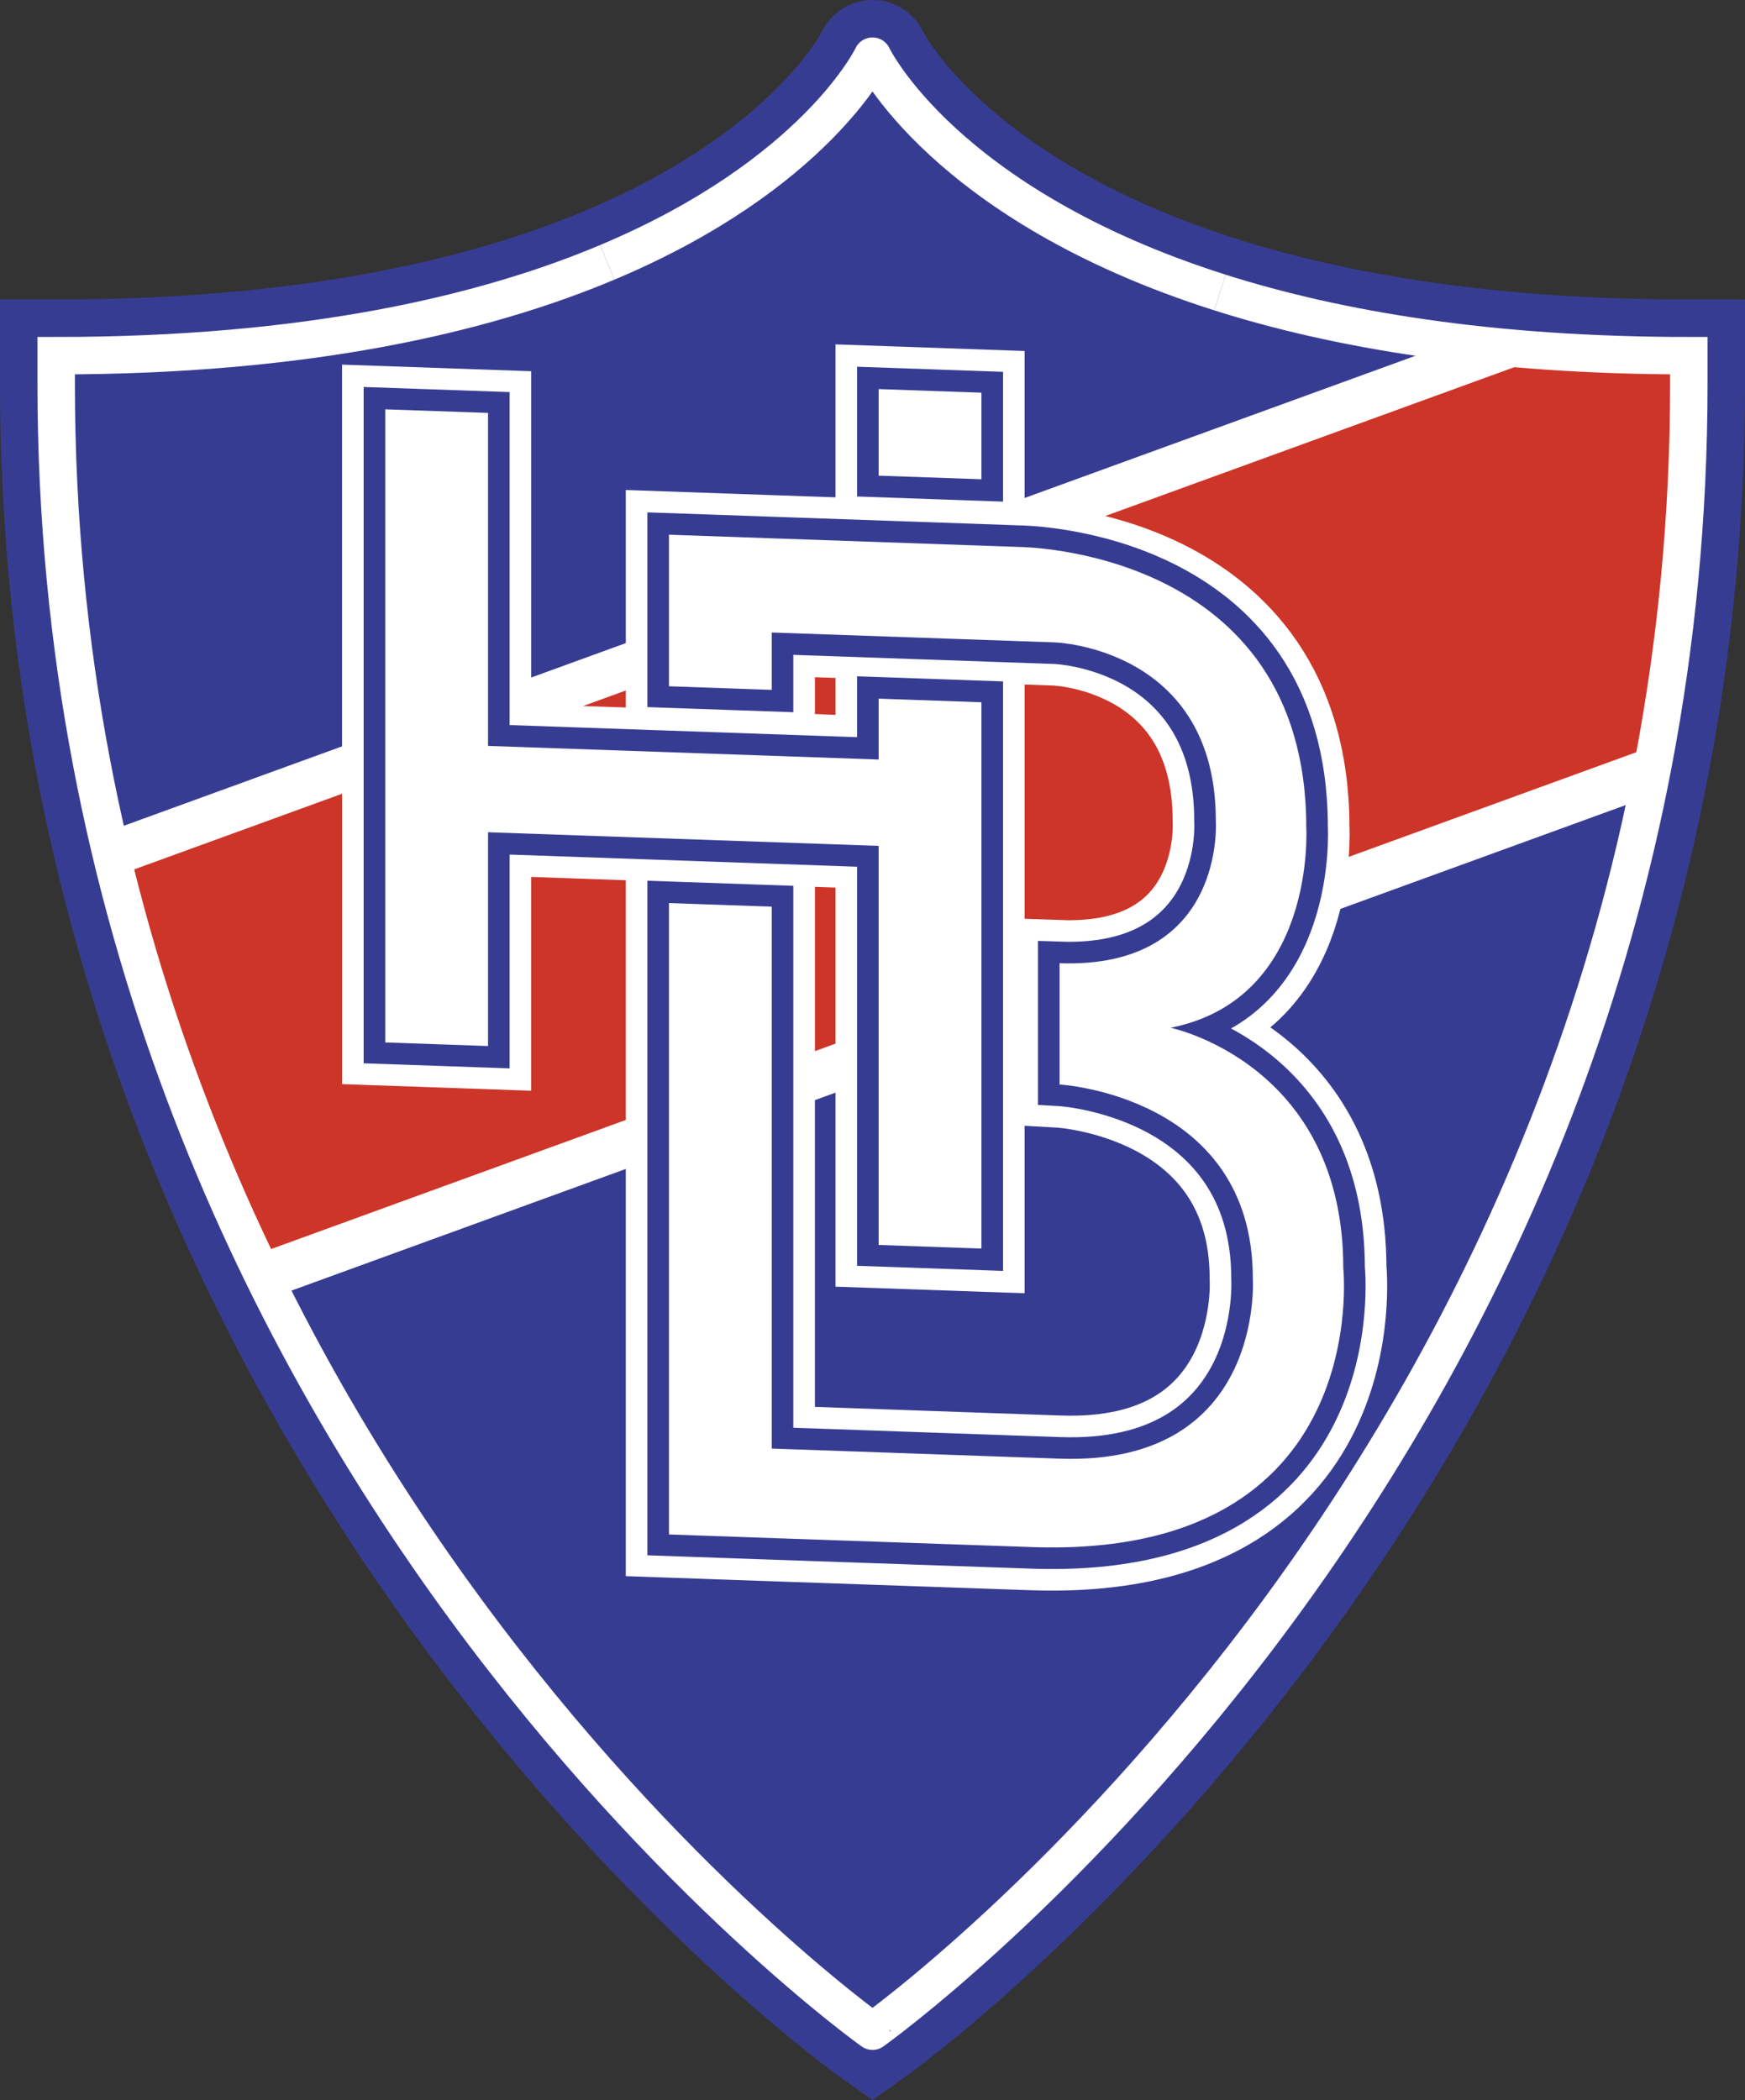
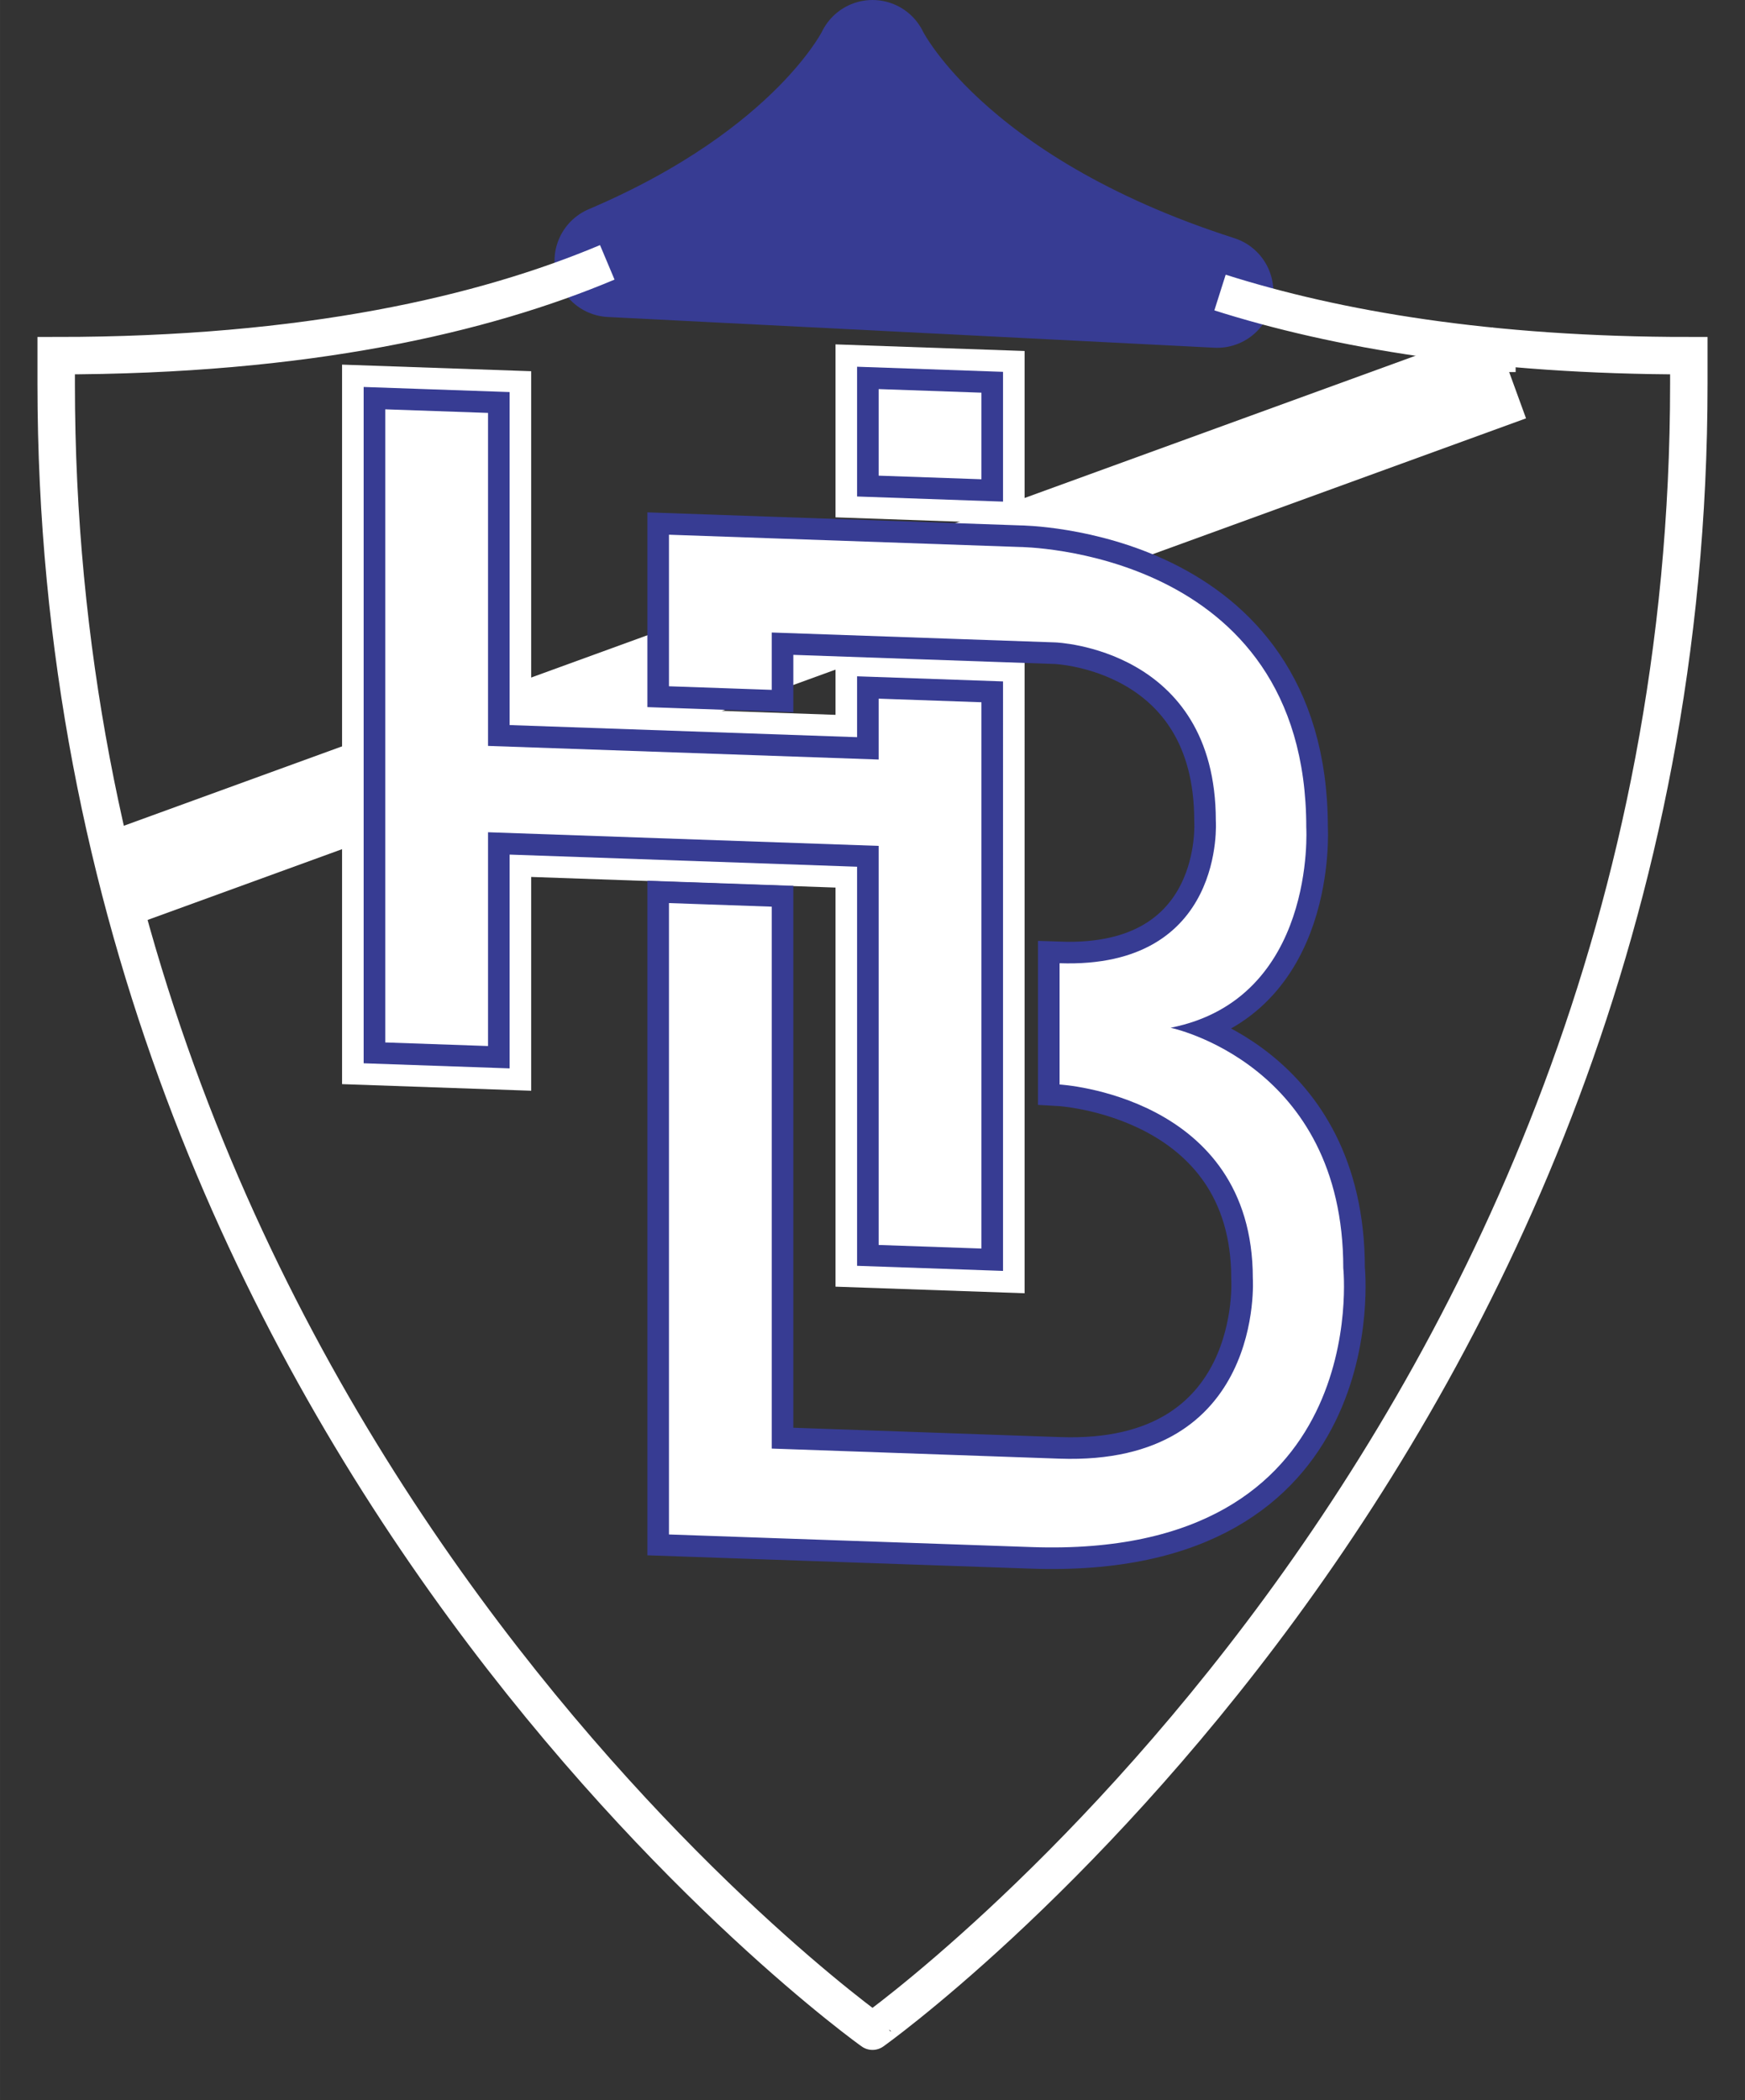
<svg xmlns="http://www.w3.org/2000/svg" width="2077" height="2500" viewBox="0 0 186.543 224.536">
  <rect x="0" y="0" width="186.543" height="224.536" fill="#333333" stroke="none" />
-   <path d="M130.117 31.18c12.486 3.999 28.92 6.849 50.422 6.849v3.002c0 114.089-87.267 176.137-87.267 176.137S6.005 155.12 6.005 41.031v-3.002c27.021 0 46.047-4.504 59.276-10.133" fill="#373c93" stroke="#373c93" stroke-width="12.009" />
  <path d="M130.117 31.18C100.763 21.77 93.272 6.004 93.272 6.004s-5.942 12.51-27.99 21.892l64.835 3.284z" fill="#373c93" stroke="#373c93" stroke-width="12.009" stroke-linejoin="round" stroke-miterlimit="3" />
  <path fill="#fff" d="M161.023 38.905h1.001v.876h-1.001z" />
  <path fill="none" stroke="#fff" stroke-width="10.331" d="M12.596 94.018l148.772-54.143" />
-   <path fill="none" stroke="#fff" stroke-width="10.341" d="M27.139 133.947l149.045-54.245" />
-   <path fill="#cd3529" d="M179.538 38.029l-1.619 41.305L27.506 134.08 12.748 93.533l150.41-54.741z" />
  <path d="M130.422 31.278c12.447 3.948 28.795 6.751 50.117 6.751v3.002c0 114.089-87.267 176.137-87.267 176.137S6.005 155.12 6.005 41.031v-3.002c26.774 0 45.699-4.421 58.913-9.98" fill="none" stroke="#fff" stroke-width="4.003" />
-   <path d="M64.918 28.049C87.263 18.651 93.271 6.004 93.271 6.004s7.542 15.875 37.15 25.273" fill="none" stroke="#fff" stroke-width="4.003" stroke-linejoin="round" />
  <path fill="none" stroke="#fff" stroke-width="9.231" d="M93.93 90.439v42.669l10.987.383V75.083l-10.987-.385v6.509l-41.759-1.456V44.147l-10.989-.383v67.691l10.989.384V88.981zM93.93 50.856l10.987.385v-9.257L93.93 41.6z" />
-   <path d="M82.5 164.444l-10.987-.384V96.554l10.987.384v57.939l30.77 1.079c21.978.769 20.659-19.282 20.659-19.282 0-19.561-20.659-20.722-20.659-20.722v-12.967c17.802.622 16.704-15.24 16.704-15.24 0-18.461-17.143-19.06-17.143-19.06L82.5 67.626v6.132l-10.987-.384V57.17l10.987.385 26.484.925s30.659.153 30.659 29.988c0 0 1.099 18.335-14.505 21.416 0 0 18.461 3.832 18.461 25.699 0 0 3.297 31.105-33.296 29.825l-27.803-.964z" fill="none" stroke="#fff" stroke-width="9.231" />
  <path fill="none" stroke="#373c93" stroke-width="4.615" d="M93.93 90.439v42.669l10.987.383V75.083l-10.987-.385v6.509l-41.759-1.456V44.147l-10.989-.383v67.691l10.989.384V88.981zM93.93 50.856l10.987.385v-9.257L93.93 41.6z" />
  <path d="M82.5 164.444l-10.987-.384V96.554l10.987.384v57.939l30.77 1.079c21.978.769 20.659-19.282 20.659-19.282 0-19.561-20.659-20.722-20.659-20.722v-12.967c17.802.622 16.704-15.24 16.704-15.24 0-18.461-17.143-19.06-17.143-19.06L82.5 67.626v6.132l-10.987-.384V57.17l10.987.385 26.484.925s30.659.153 30.659 29.988c0 0 1.099 18.335-14.505 21.416 0 0 18.461 3.832 18.461 25.699 0 0 3.297 31.105-33.296 29.825l-27.803-.964z" fill="none" stroke="#373c93" stroke-width="4.615" />
  <path fill="#fff" d="M93.93 90.439v42.669l10.987.383V75.083l-10.987-.385v6.509l-41.759-1.456V44.147l-10.989-.383v67.691l10.989.384V88.981zM93.93 50.856l10.987.385v-9.257L93.93 41.6z" />
  <path d="M82.5 164.444l-10.987-.384V96.554l10.987.384v57.939l30.77 1.079c21.978.769 20.659-19.282 20.659-19.282 0-19.561-20.659-20.722-20.659-20.722v-12.967c17.802.622 16.704-15.24 16.704-15.24 0-18.461-17.143-19.06-17.143-19.06L82.5 67.626v6.132l-10.987-.384V57.17l10.987.385 26.484.925s30.659.153 30.659 29.988c0 0 1.099 18.335-14.505 21.416 0 0 18.461 3.832 18.461 25.699 0 0 3.297 31.105-33.296 29.825l-27.803-.964z" fill="#fff" />
</svg>